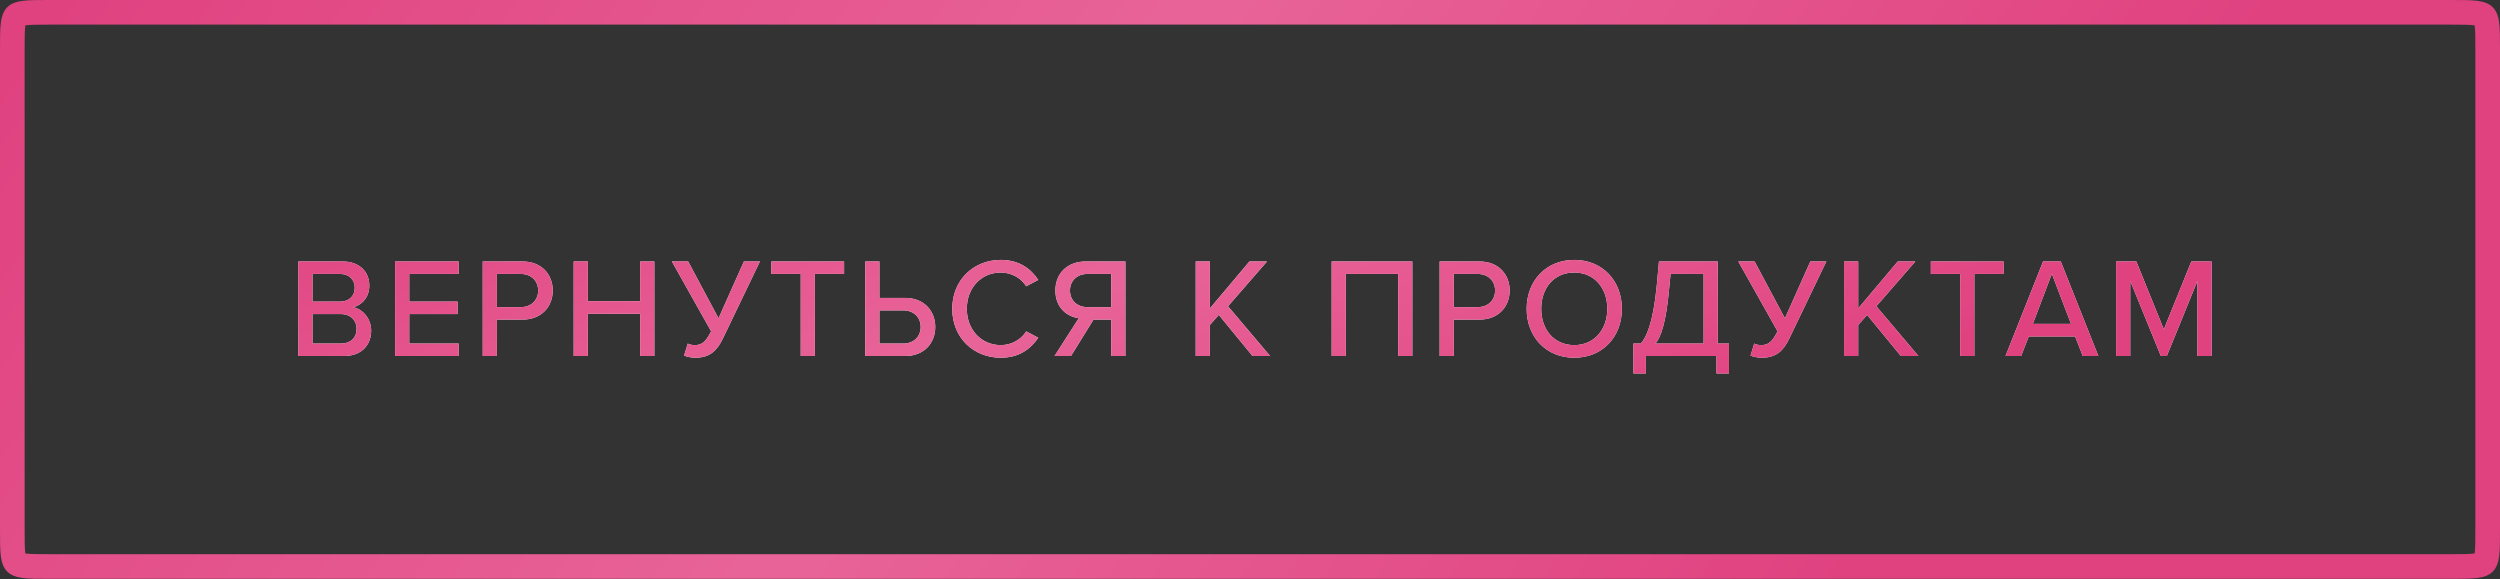
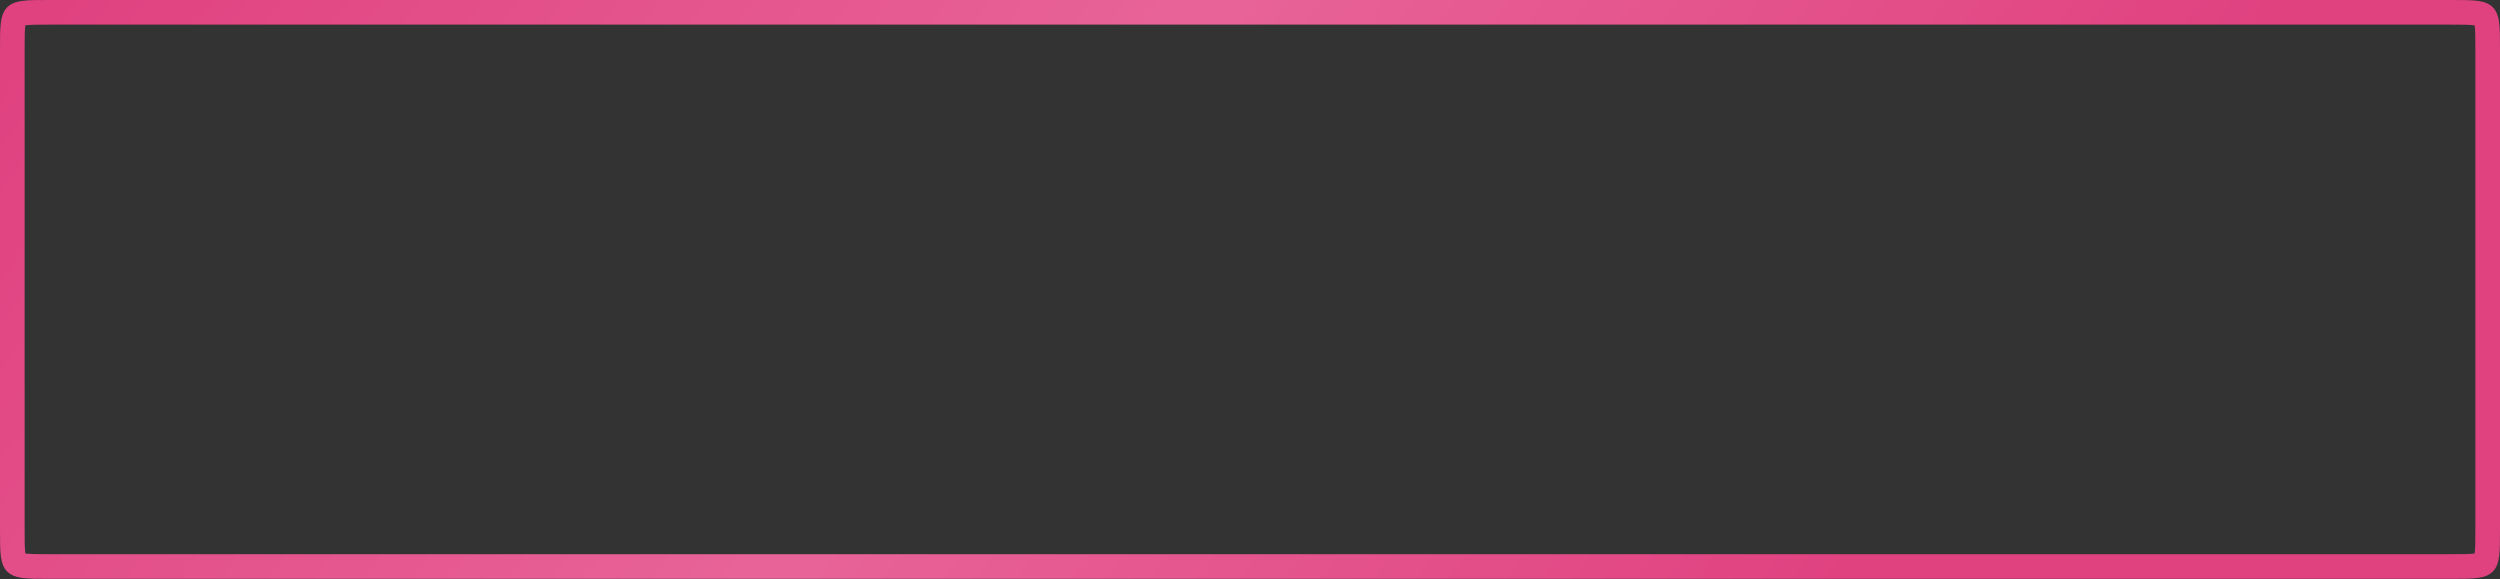
<svg xmlns="http://www.w3.org/2000/svg" width="246" height="57" viewBox="0 0 246 57" fill="none">
  <rect x="0" y="0" width="246" height="57" fill="#333333" stroke="none" />
  <path d="M4.847 1.212H241.153C242.329 1.212 243.09 1.214 243.651 1.29C244.176 1.36 244.341 1.475 244.433 1.567C244.525 1.659 244.64 1.824 244.71 2.349C244.786 2.91 244.788 3.671 244.788 4.847V27.983V52.108C244.788 53.285 244.786 54.046 244.71 54.606C244.64 55.132 244.525 55.297 244.433 55.389C244.341 55.481 244.176 55.595 243.651 55.666C243.09 55.741 242.329 55.744 241.153 55.744H4.847C3.671 55.744 2.91 55.741 2.349 55.666C1.824 55.595 1.659 55.481 1.567 55.389C1.475 55.297 1.36 55.132 1.29 54.606C1.214 54.046 1.212 53.285 1.212 52.108L1.212 27.983L1.212 4.847C1.212 3.671 1.214 2.91 1.29 2.349C1.36 1.824 1.475 1.659 1.567 1.567C1.659 1.475 1.824 1.36 2.349 1.29C2.91 1.214 3.671 1.212 4.847 1.212Z" stroke="url(#paint0_linear_3916_7033)" stroke-width="2.424" />
-   <path d="M29.356 35.033V25.73H33.721C35.381 25.73 36.343 26.748 36.343 28.101C36.343 29.273 35.576 30.054 34.726 30.235C35.716 30.389 36.525 31.393 36.525 32.523C36.525 33.987 35.548 35.033 33.833 35.033H29.356ZM30.75 29.677H33.456C34.391 29.677 34.907 29.091 34.907 28.324C34.907 27.557 34.391 26.957 33.456 26.957H30.75V29.677ZM30.75 33.806H33.526C34.502 33.806 35.088 33.248 35.088 32.341C35.088 31.574 34.558 30.905 33.526 30.905H30.75V33.806ZM38.878 35.033V25.73H45.127V26.957H40.273V29.677H45.029V30.905H40.273V33.806H45.127V35.033H38.878ZM47.501 35.033V25.73H51.42C53.331 25.73 54.391 27.041 54.391 28.589C54.391 30.137 53.317 31.449 51.42 31.449H48.896V35.033H47.501ZM52.955 28.589C52.955 27.613 52.243 26.957 51.239 26.957H48.896V30.221H51.239C52.243 30.221 52.955 29.566 52.955 28.589ZM62.993 35.033V30.877H57.846V35.033H56.451V25.73H57.846V29.635H62.993V25.73H64.388V35.033H62.993ZM73.2 25.73H74.776L71.122 33.332C70.564 34.475 69.88 35.201 68.416 35.201C68.053 35.201 67.621 35.117 67.314 34.991L67.676 33.806C67.858 33.903 68.109 33.959 68.36 33.959C69.085 33.959 69.448 33.611 69.936 32.676L69.978 32.606L66.114 25.73H67.718L70.703 31.323L73.2 25.73ZM78.791 35.033V26.957H75.903V25.73H83.059V26.957H80.185V35.033H78.791ZM86.535 25.73V29.314H89.06C90.957 29.314 92.031 30.626 92.031 32.174C92.031 33.722 90.971 35.033 89.06 35.033H85.14V25.73H86.535ZM86.535 30.542V33.806H88.878C89.883 33.806 90.594 33.15 90.594 32.174C90.594 31.198 89.883 30.542 88.878 30.542H86.535ZM98.47 35.201C95.82 35.201 93.7 33.248 93.7 30.389C93.7 27.529 95.82 25.576 98.47 25.576C100.297 25.576 101.441 26.455 102.166 27.543L100.981 28.171C100.493 27.39 99.572 26.818 98.47 26.818C96.587 26.818 95.137 28.296 95.137 30.389C95.137 32.467 96.587 33.959 98.47 33.959C99.572 33.959 100.493 33.387 100.981 32.606L102.166 33.234C101.427 34.322 100.297 35.201 98.47 35.201ZM103.766 35.033L106.151 31.309C104.966 31.156 103.85 30.263 103.85 28.589C103.85 26.874 105.05 25.73 106.821 25.73H110.74V35.033H109.346V31.449H107.602L105.384 35.033H103.766ZM109.346 30.221V26.957H107.002C105.998 26.957 105.287 27.613 105.287 28.589C105.287 29.566 105.998 30.221 107.002 30.221H109.346ZM123.251 35.033L119.932 30.988L119.053 31.979V35.033H117.658V25.73H119.053V30.347L122.944 25.73H124.674L120.838 30.137L124.981 35.033H123.251ZM137.578 35.033V26.957H132.431V35.033H131.036V25.73H138.973V35.033H137.578ZM141.662 35.033V25.73H145.581C147.492 25.73 148.552 27.041 148.552 28.589C148.552 30.137 147.478 31.449 145.581 31.449H143.057V35.033H141.662ZM147.115 28.589C147.115 27.613 146.404 26.957 145.4 26.957H143.057V30.221H145.4C146.404 30.221 147.115 29.566 147.115 28.589ZM150.221 30.389C150.221 27.627 152.132 25.576 154.908 25.576C157.683 25.576 159.594 27.627 159.594 30.389C159.594 33.15 157.683 35.201 154.908 35.201C152.132 35.201 150.221 33.15 150.221 30.389ZM158.158 30.389C158.158 28.338 156.875 26.818 154.908 26.818C152.913 26.818 151.658 28.338 151.658 30.389C151.658 32.425 152.913 33.959 154.908 33.959C156.875 33.959 158.158 32.425 158.158 30.389ZM160.73 33.806H161.455C161.999 33.22 162.669 31.741 163.017 28.171L163.241 25.73H169.029V33.806H170.131V36.749H168.904V35.033H161.957V36.749H160.73V33.806ZM164.259 28.255C163.952 31.769 163.422 33.206 162.892 33.806H167.634V26.957H164.384L164.259 28.255ZM178.136 25.73H179.712L176.058 33.332C175.5 34.475 174.816 35.201 173.352 35.201C172.989 35.201 172.557 35.117 172.25 34.991L172.613 33.806C172.794 33.903 173.045 33.959 173.296 33.959C174.021 33.959 174.384 33.611 174.872 32.676L174.914 32.606L171.05 25.73H172.654L175.639 31.323L178.136 25.73ZM187.046 35.033L183.727 30.988L182.848 31.979V35.033H181.453V25.73H182.848V30.347L186.739 25.73H188.469L184.633 30.137L188.776 35.033H187.046ZM192.881 35.033V26.957H189.994V25.73H197.149V26.957H194.276V35.033H192.881ZM204.944 35.033L204.191 33.108H199.63L198.877 35.033H197.342L201.038 25.73H202.782L206.478 35.033H204.944ZM201.903 26.943L200.034 31.867H203.786L201.903 26.943ZM216.228 35.033V27.641L213.215 35.033H212.629L209.617 27.641V35.033H208.222V25.73H210.216L212.922 32.411L215.628 25.73H217.623V35.033H216.228Z" fill="#F2F2F2" />
-   <path d="M29.356 35.033V25.73H33.721C35.381 25.73 36.343 26.748 36.343 28.101C36.343 29.273 35.576 30.054 34.726 30.235C35.716 30.389 36.525 31.393 36.525 32.523C36.525 33.987 35.548 35.033 33.833 35.033H29.356ZM30.75 29.677H33.456C34.391 29.677 34.907 29.091 34.907 28.324C34.907 27.557 34.391 26.957 33.456 26.957H30.75V29.677ZM30.75 33.806H33.526C34.502 33.806 35.088 33.248 35.088 32.341C35.088 31.574 34.558 30.905 33.526 30.905H30.75V33.806ZM38.878 35.033V25.73H45.127V26.957H40.273V29.677H45.029V30.905H40.273V33.806H45.127V35.033H38.878ZM47.501 35.033V25.73H51.42C53.331 25.73 54.391 27.041 54.391 28.589C54.391 30.137 53.317 31.449 51.42 31.449H48.896V35.033H47.501ZM52.955 28.589C52.955 27.613 52.243 26.957 51.239 26.957H48.896V30.221H51.239C52.243 30.221 52.955 29.566 52.955 28.589ZM62.993 35.033V30.877H57.846V35.033H56.451V25.73H57.846V29.635H62.993V25.73H64.388V35.033H62.993ZM73.2 25.73H74.776L71.122 33.332C70.564 34.475 69.88 35.201 68.416 35.201C68.053 35.201 67.621 35.117 67.314 34.991L67.676 33.806C67.858 33.903 68.109 33.959 68.36 33.959C69.085 33.959 69.448 33.611 69.936 32.676L69.978 32.606L66.114 25.73H67.718L70.703 31.323L73.2 25.73ZM78.791 35.033V26.957H75.903V25.73H83.059V26.957H80.185V35.033H78.791ZM86.535 25.73V29.314H89.06C90.957 29.314 92.031 30.626 92.031 32.174C92.031 33.722 90.971 35.033 89.06 35.033H85.14V25.73H86.535ZM86.535 30.542V33.806H88.878C89.883 33.806 90.594 33.15 90.594 32.174C90.594 31.198 89.883 30.542 88.878 30.542H86.535ZM98.47 35.201C95.82 35.201 93.7 33.248 93.7 30.389C93.7 27.529 95.82 25.576 98.47 25.576C100.297 25.576 101.441 26.455 102.166 27.543L100.981 28.171C100.493 27.39 99.572 26.818 98.47 26.818C96.587 26.818 95.137 28.296 95.137 30.389C95.137 32.467 96.587 33.959 98.47 33.959C99.572 33.959 100.493 33.387 100.981 32.606L102.166 33.234C101.427 34.322 100.297 35.201 98.47 35.201ZM103.766 35.033L106.151 31.309C104.966 31.156 103.85 30.263 103.85 28.589C103.85 26.874 105.05 25.73 106.821 25.73H110.74V35.033H109.346V31.449H107.602L105.384 35.033H103.766ZM109.346 30.221V26.957H107.002C105.998 26.957 105.287 27.613 105.287 28.589C105.287 29.566 105.998 30.221 107.002 30.221H109.346ZM123.251 35.033L119.932 30.988L119.053 31.979V35.033H117.658V25.73H119.053V30.347L122.944 25.73H124.674L120.838 30.137L124.981 35.033H123.251ZM137.578 35.033V26.957H132.431V35.033H131.036V25.73H138.973V35.033H137.578ZM141.662 35.033V25.73H145.581C147.492 25.73 148.552 27.041 148.552 28.589C148.552 30.137 147.478 31.449 145.581 31.449H143.057V35.033H141.662ZM147.115 28.589C147.115 27.613 146.404 26.957 145.4 26.957H143.057V30.221H145.4C146.404 30.221 147.115 29.566 147.115 28.589ZM150.221 30.389C150.221 27.627 152.132 25.576 154.908 25.576C157.683 25.576 159.594 27.627 159.594 30.389C159.594 33.15 157.683 35.201 154.908 35.201C152.132 35.201 150.221 33.15 150.221 30.389ZM158.158 30.389C158.158 28.338 156.875 26.818 154.908 26.818C152.913 26.818 151.658 28.338 151.658 30.389C151.658 32.425 152.913 33.959 154.908 33.959C156.875 33.959 158.158 32.425 158.158 30.389ZM160.73 33.806H161.455C161.999 33.22 162.669 31.741 163.017 28.171L163.241 25.73H169.029V33.806H170.131V36.749H168.904V35.033H161.957V36.749H160.73V33.806ZM164.259 28.255C163.952 31.769 163.422 33.206 162.892 33.806H167.634V26.957H164.384L164.259 28.255ZM178.136 25.73H179.712L176.058 33.332C175.5 34.475 174.816 35.201 173.352 35.201C172.989 35.201 172.557 35.117 172.25 34.991L172.613 33.806C172.794 33.903 173.045 33.959 173.296 33.959C174.021 33.959 174.384 33.611 174.872 32.676L174.914 32.606L171.05 25.73H172.654L175.639 31.323L178.136 25.73ZM187.046 35.033L183.727 30.988L182.848 31.979V35.033H181.453V25.73H182.848V30.347L186.739 25.73H188.469L184.633 30.137L188.776 35.033H187.046ZM192.881 35.033V26.957H189.994V25.73H197.149V26.957H194.276V35.033H192.881ZM204.944 35.033L204.191 33.108H199.63L198.877 35.033H197.342L201.038 25.73H202.782L206.478 35.033H204.944ZM201.903 26.943L200.034 31.867H203.786L201.903 26.943ZM216.228 35.033V27.641L213.215 35.033H212.629L209.617 27.641V35.033H208.222V25.73H210.216L212.922 32.411L215.628 25.73H217.623V35.033H216.228Z" fill="url(#paint1_linear_3916_7033)" />
  <defs>
    <linearGradient id="paint0_linear_3916_7033" x1="6.085" y1="-1.22457e-05" x2="144.446" y2="105.165" gradientUnits="userSpaceOnUse">
      <stop stop-color="#E04280" />
      <stop offset="0.518" stop-color="#E86498" />
      <stop offset="1" stop-color="#E04280" />
    </linearGradient>
    <linearGradient id="paint1_linear_3916_7033" x1="14.813" y1="23.033" x2="44.19" y2="94.434" gradientUnits="userSpaceOnUse">
      <stop stop-color="#E04280" />
      <stop offset="0.518" stop-color="#E86498" />
      <stop offset="1" stop-color="#E04280" />
    </linearGradient>
  </defs>
</svg>